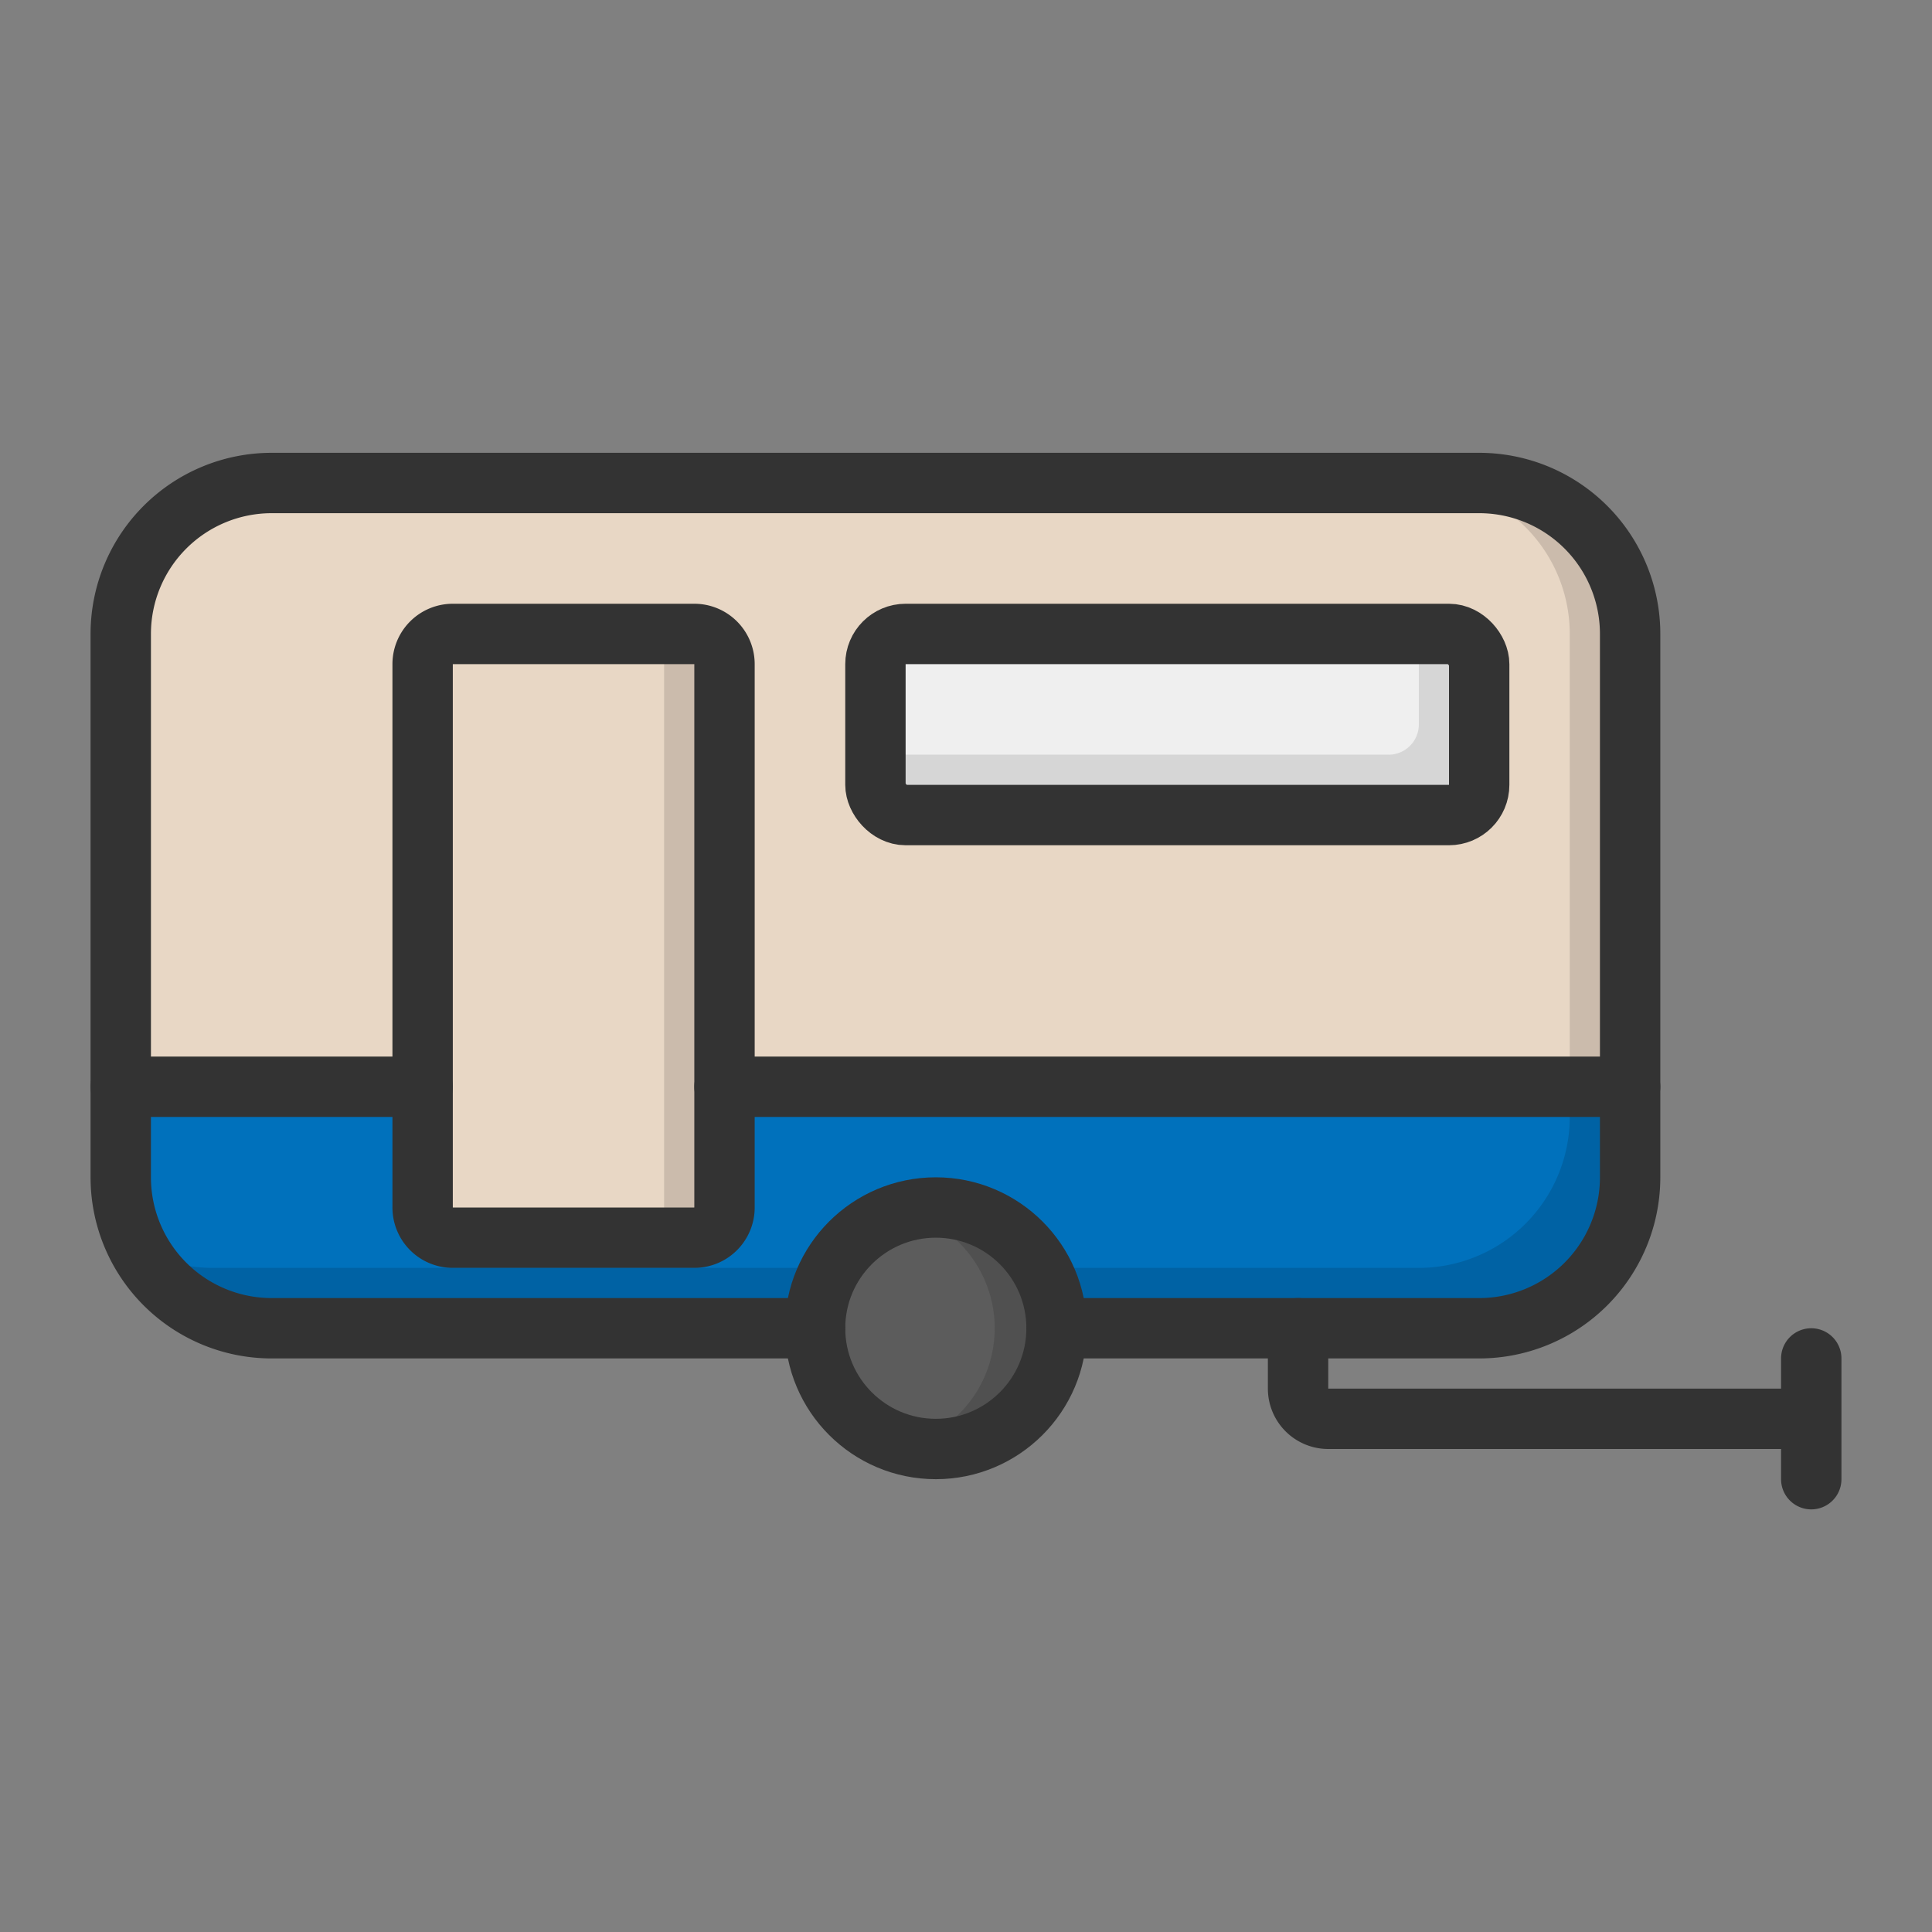
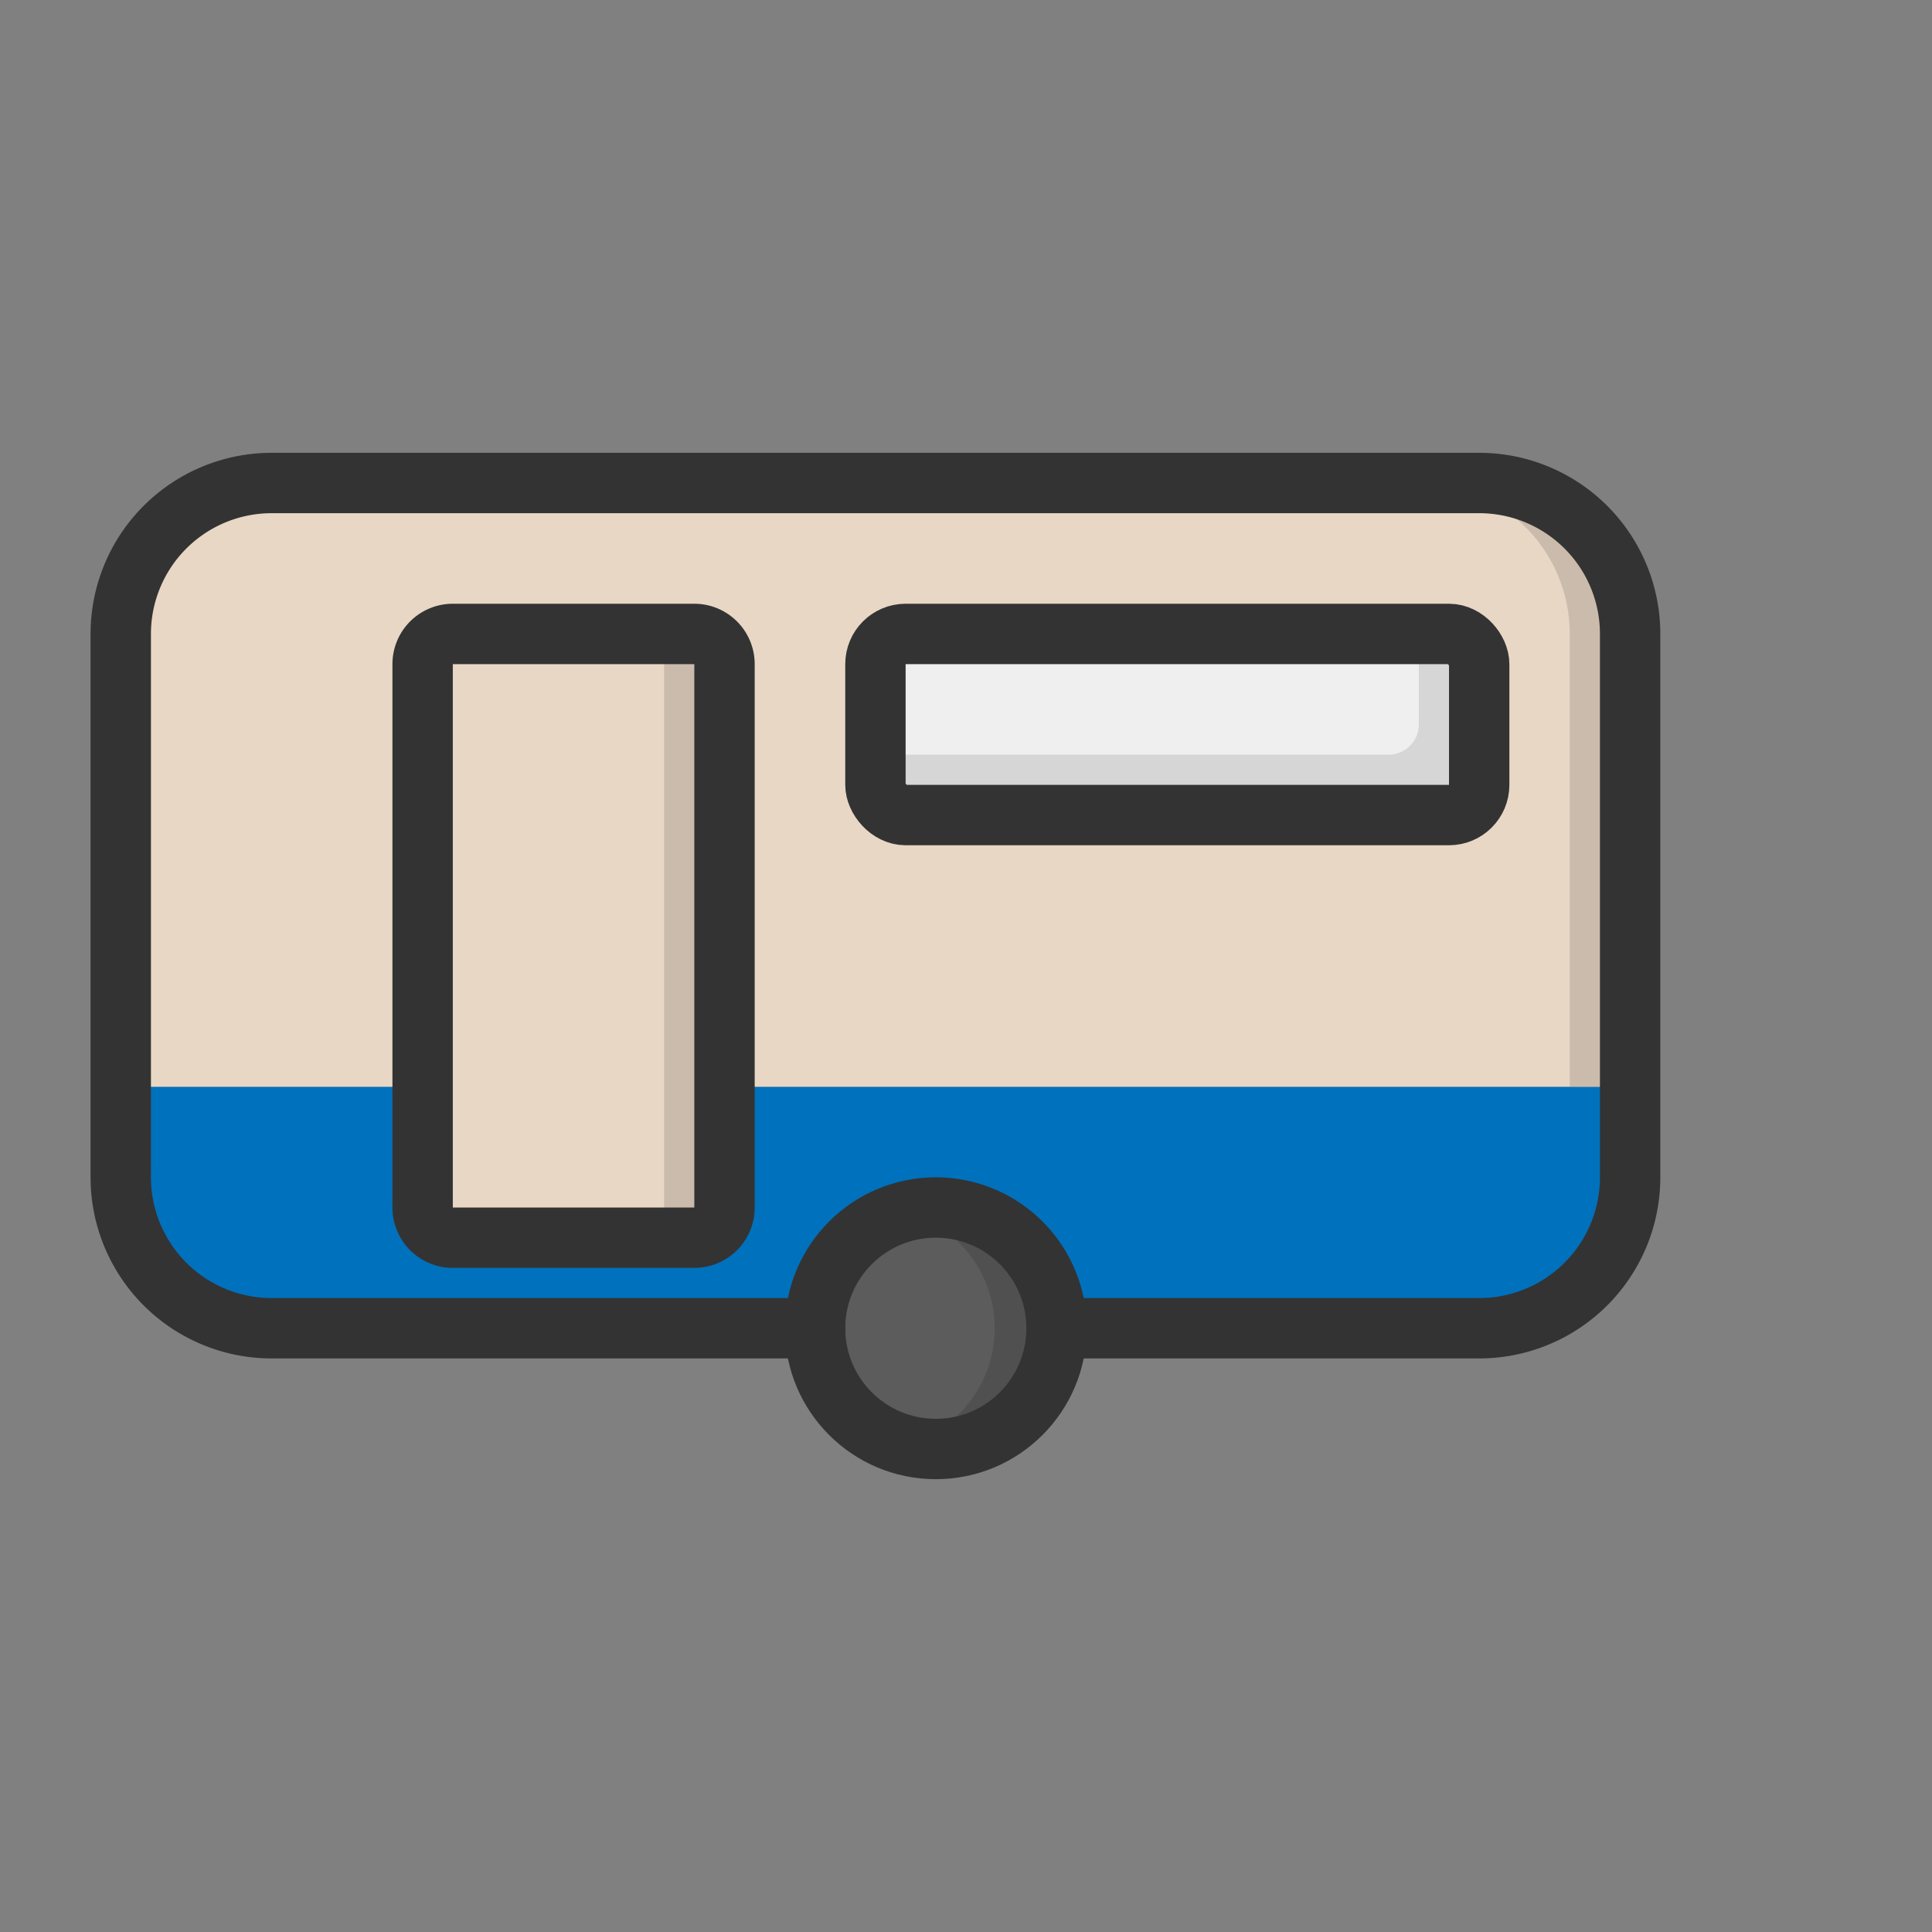
<svg xmlns="http://www.w3.org/2000/svg" data-name="Layer 2" viewBox="0 0 64 64">
  <rect x="0" y="0" width="64" height="64" fill="#808080" stroke="none" />
  <g data-name="&lt;Group&gt;">
    <path fill="#e8d7c5" d="M24 36v4a1 1 0 0 1-1 1h-8a1 1 0 0 1-1-1V22a1 1 0 0 1 1-1h8a1 1 0 0 1 1 1Z" />
    <path fill="#aea194" d="M23 21h-2a1 1 0 0 1 1 1v18a1 1 0 0 1-1 1h2a1 1 0 0 0 1-1V22a1 1 0 0 0-1-1Z" opacity=".5" />
    <circle cx="31" cy="44" r="4" fill="#5c5c5c" />
    <path fill="#454545" d="M31 40a4 4 0 0 0-1 .14 4 4 0 0 1 0 7.72A4 4 0 1 0 31 40Z" opacity=".5" />
    <rect width="20" height="6" x="29" y="21" fill="#efefef" rx="1" ry="1" />
    <path fill="#bfbfbf" d="M48 21h-1v3a1 1 0 0 1-1 1H29v1a1 1 0 0 0 1 1h18a1 1 0 0 0 1-1v-4a1 1 0 0 0-1-1Z" opacity=".5" />
    <path fill="#0071bc" d="M23 41a1 1 0 0 0 1-1v-4h30v3a5 5 0 0 1-5 5H35a4 4 0 0 0-8 0H9a5 5 0 0 1-5-5v-3h10v4a1 1 0 0 0 1 1Z" />
-     <path fill="#00558d" d="M52 36v1a5 5 0 0 1-5 5H34.45a4 4 0 0 1 .55 2h14a5 5 0 0 0 5-5v-3zm-27 6H7a4.94 4.94 0 0 1-2.37-.63A5 5 0 0 0 9 44h18a4 4 0 0 1 .55-2z" opacity=".5" />
    <path fill="#e8d7c5" d="M54 21v15H24V22a1 1 0 0 0-1-1h-8a1 1 0 0 0-1 1v14H4V21a5 5 0 0 1 5-5h40a5 5 0 0 1 5 5Zm-5 5v-4a1 1 0 0 0-1-1H30a1 1 0 0 0-1 1v4a1 1 0 0 0 1 1h18a1 1 0 0 0 1-1Z" />
    <path fill="#aea194" d="M49 16h-2a5 5 0 0 1 5 5v15h2V21a5 5 0 0 0-5-5Z" opacity=".5" />
    <circle cx="31" cy="44" r="4" fill="none" stroke="#333" stroke-linecap="round" stroke-miterlimit="10" stroke-width="2" />
    <path fill="none" stroke="#333" stroke-linecap="round" stroke-miterlimit="10" stroke-width="2" d="M27 44H9a5 5 0 0 1-5-5V21a5 5 0 0 1 5-5h40a5 5 0 0 1 5 5v18a5 5 0 0 1-5 5H35" />
    <path fill="none" stroke="#333" stroke-linecap="round" stroke-miterlimit="10" stroke-width="2" d="M24 36v4a1 1 0 0 1-1 1h-8a1 1 0 0 1-1-1V22a1 1 0 0 1 1-1h8a1 1 0 0 1 1 1Z" />
    <rect width="20" height="6" x="29" y="21" fill="none" stroke="#333" stroke-linecap="round" stroke-miterlimit="10" stroke-width="2" rx="1" ry="1" />
-     <path fill="none" stroke="#333" stroke-linecap="round" stroke-miterlimit="10" stroke-width="2" d="M43 44v2a1 1 0 0 0 1 1h16M60 45v4M24 36h30M4 36h10" />
  </g>
</svg>